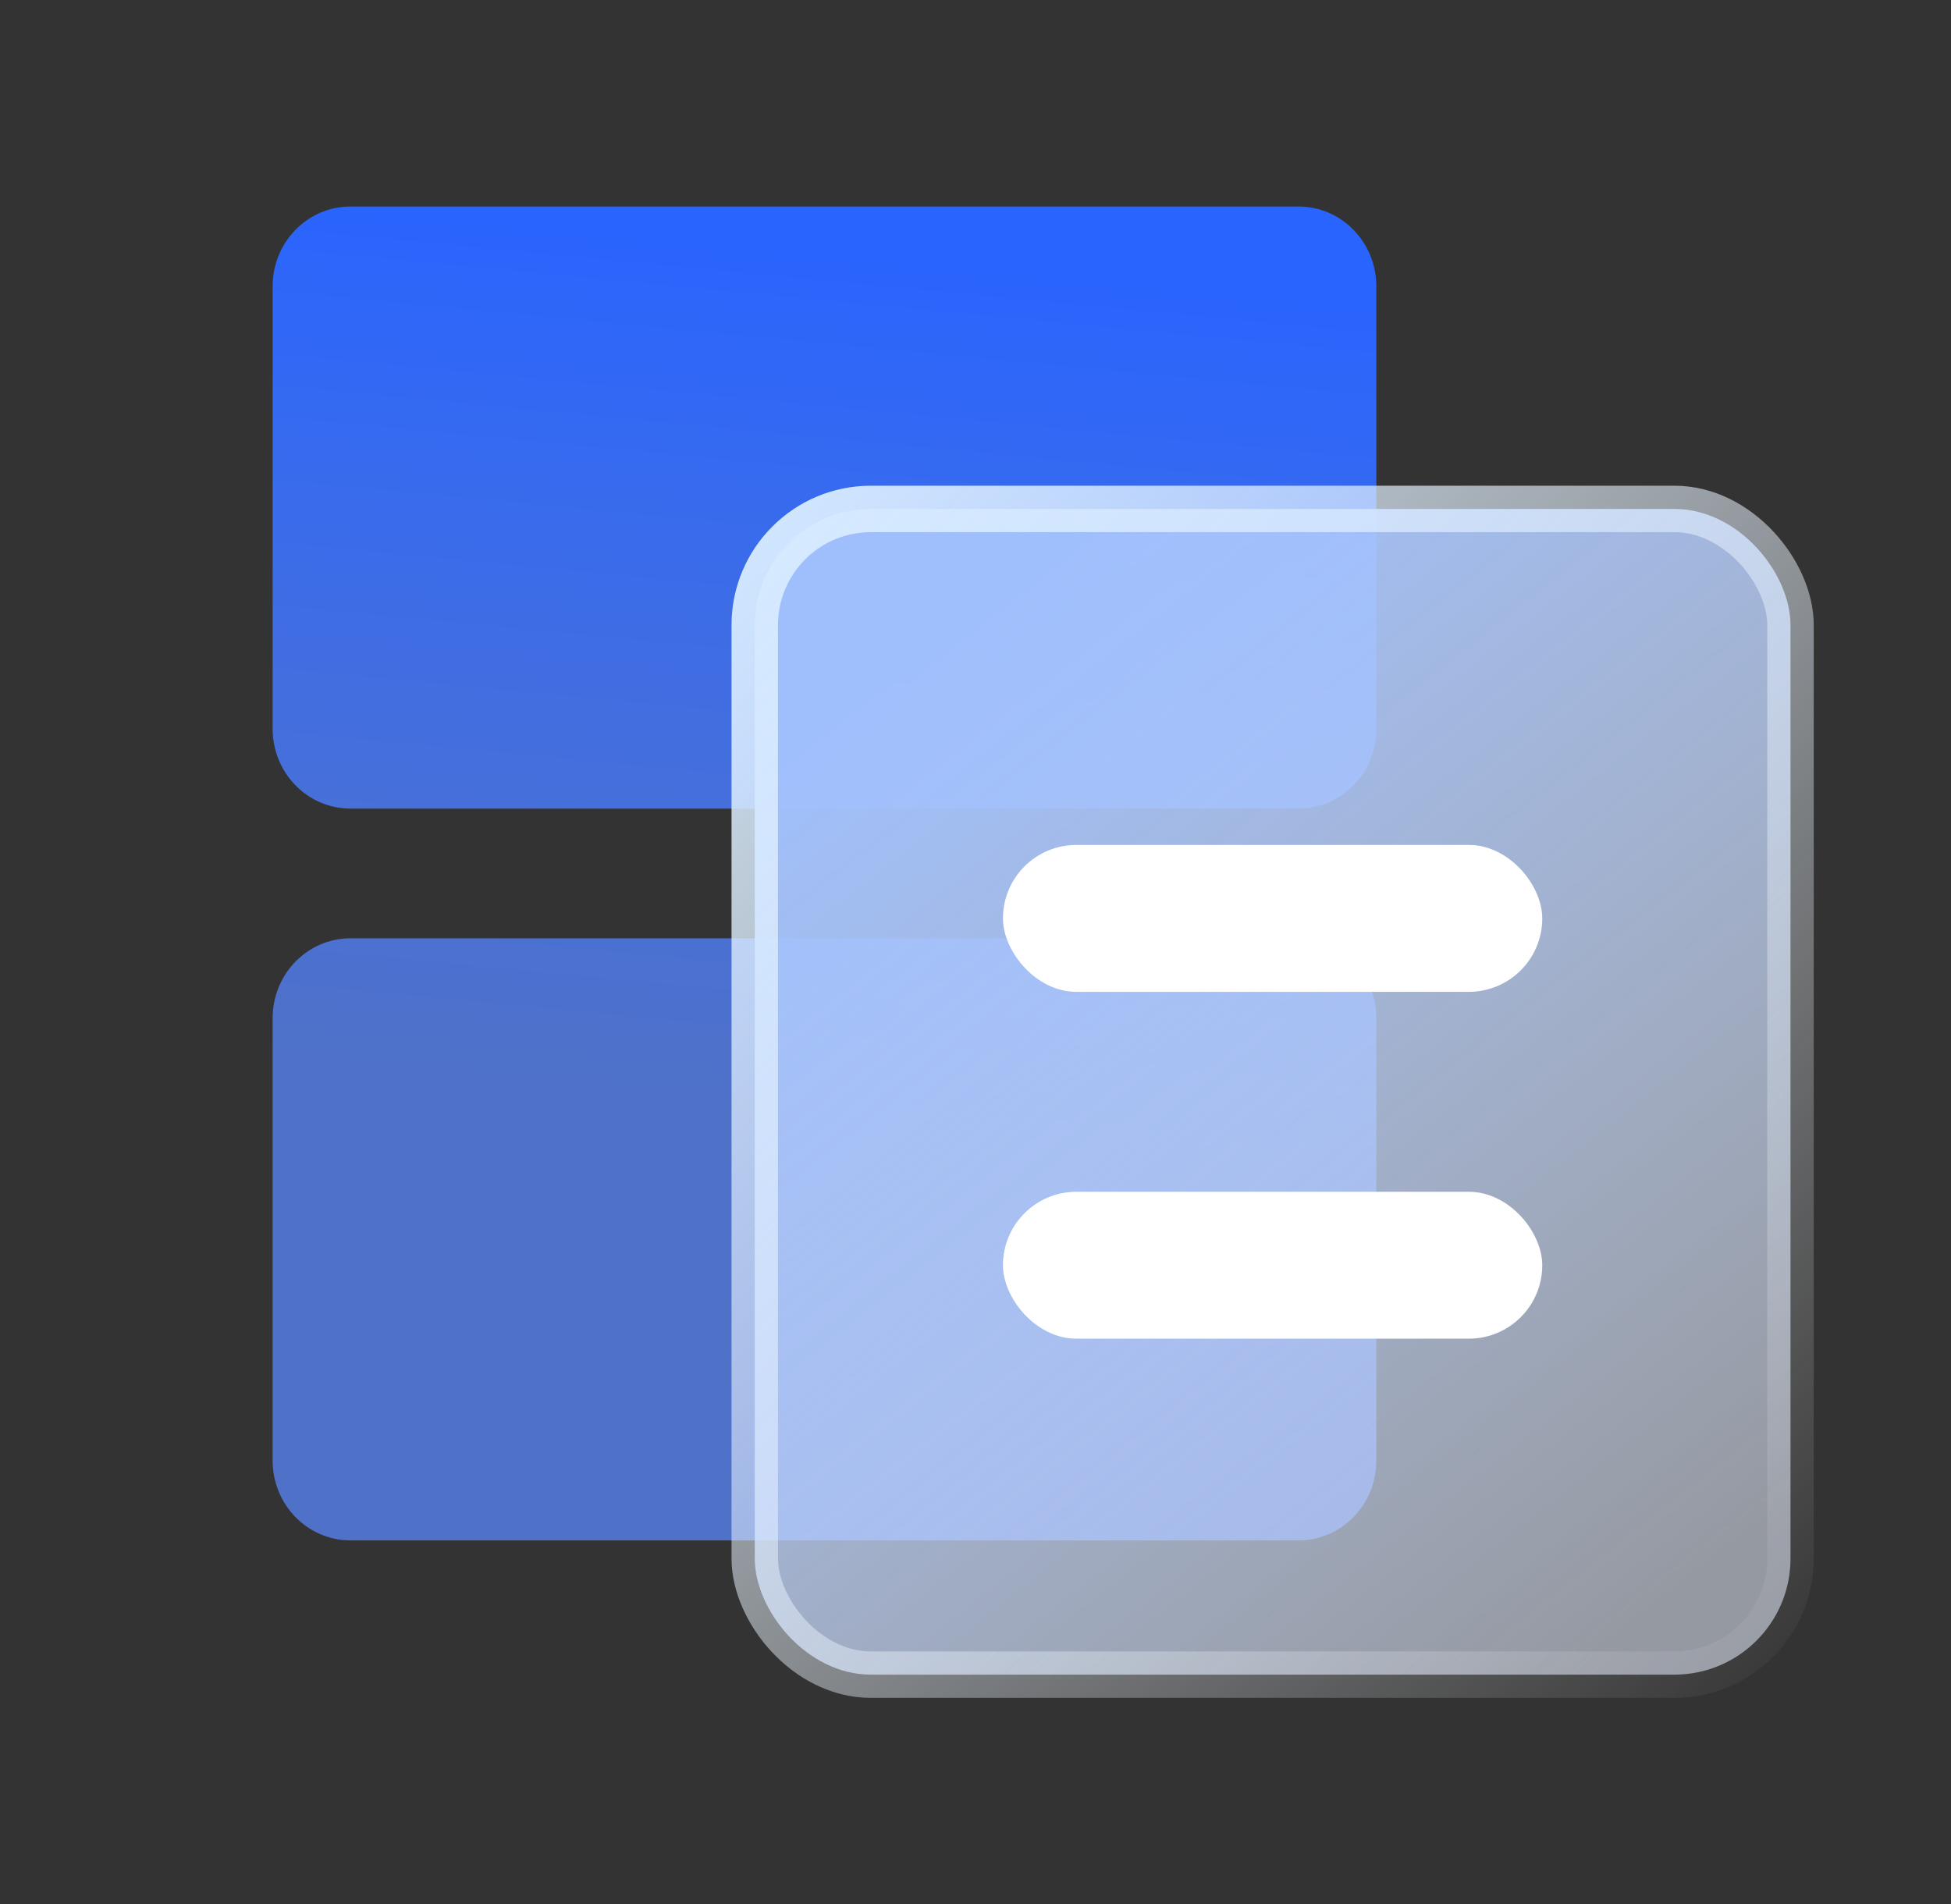
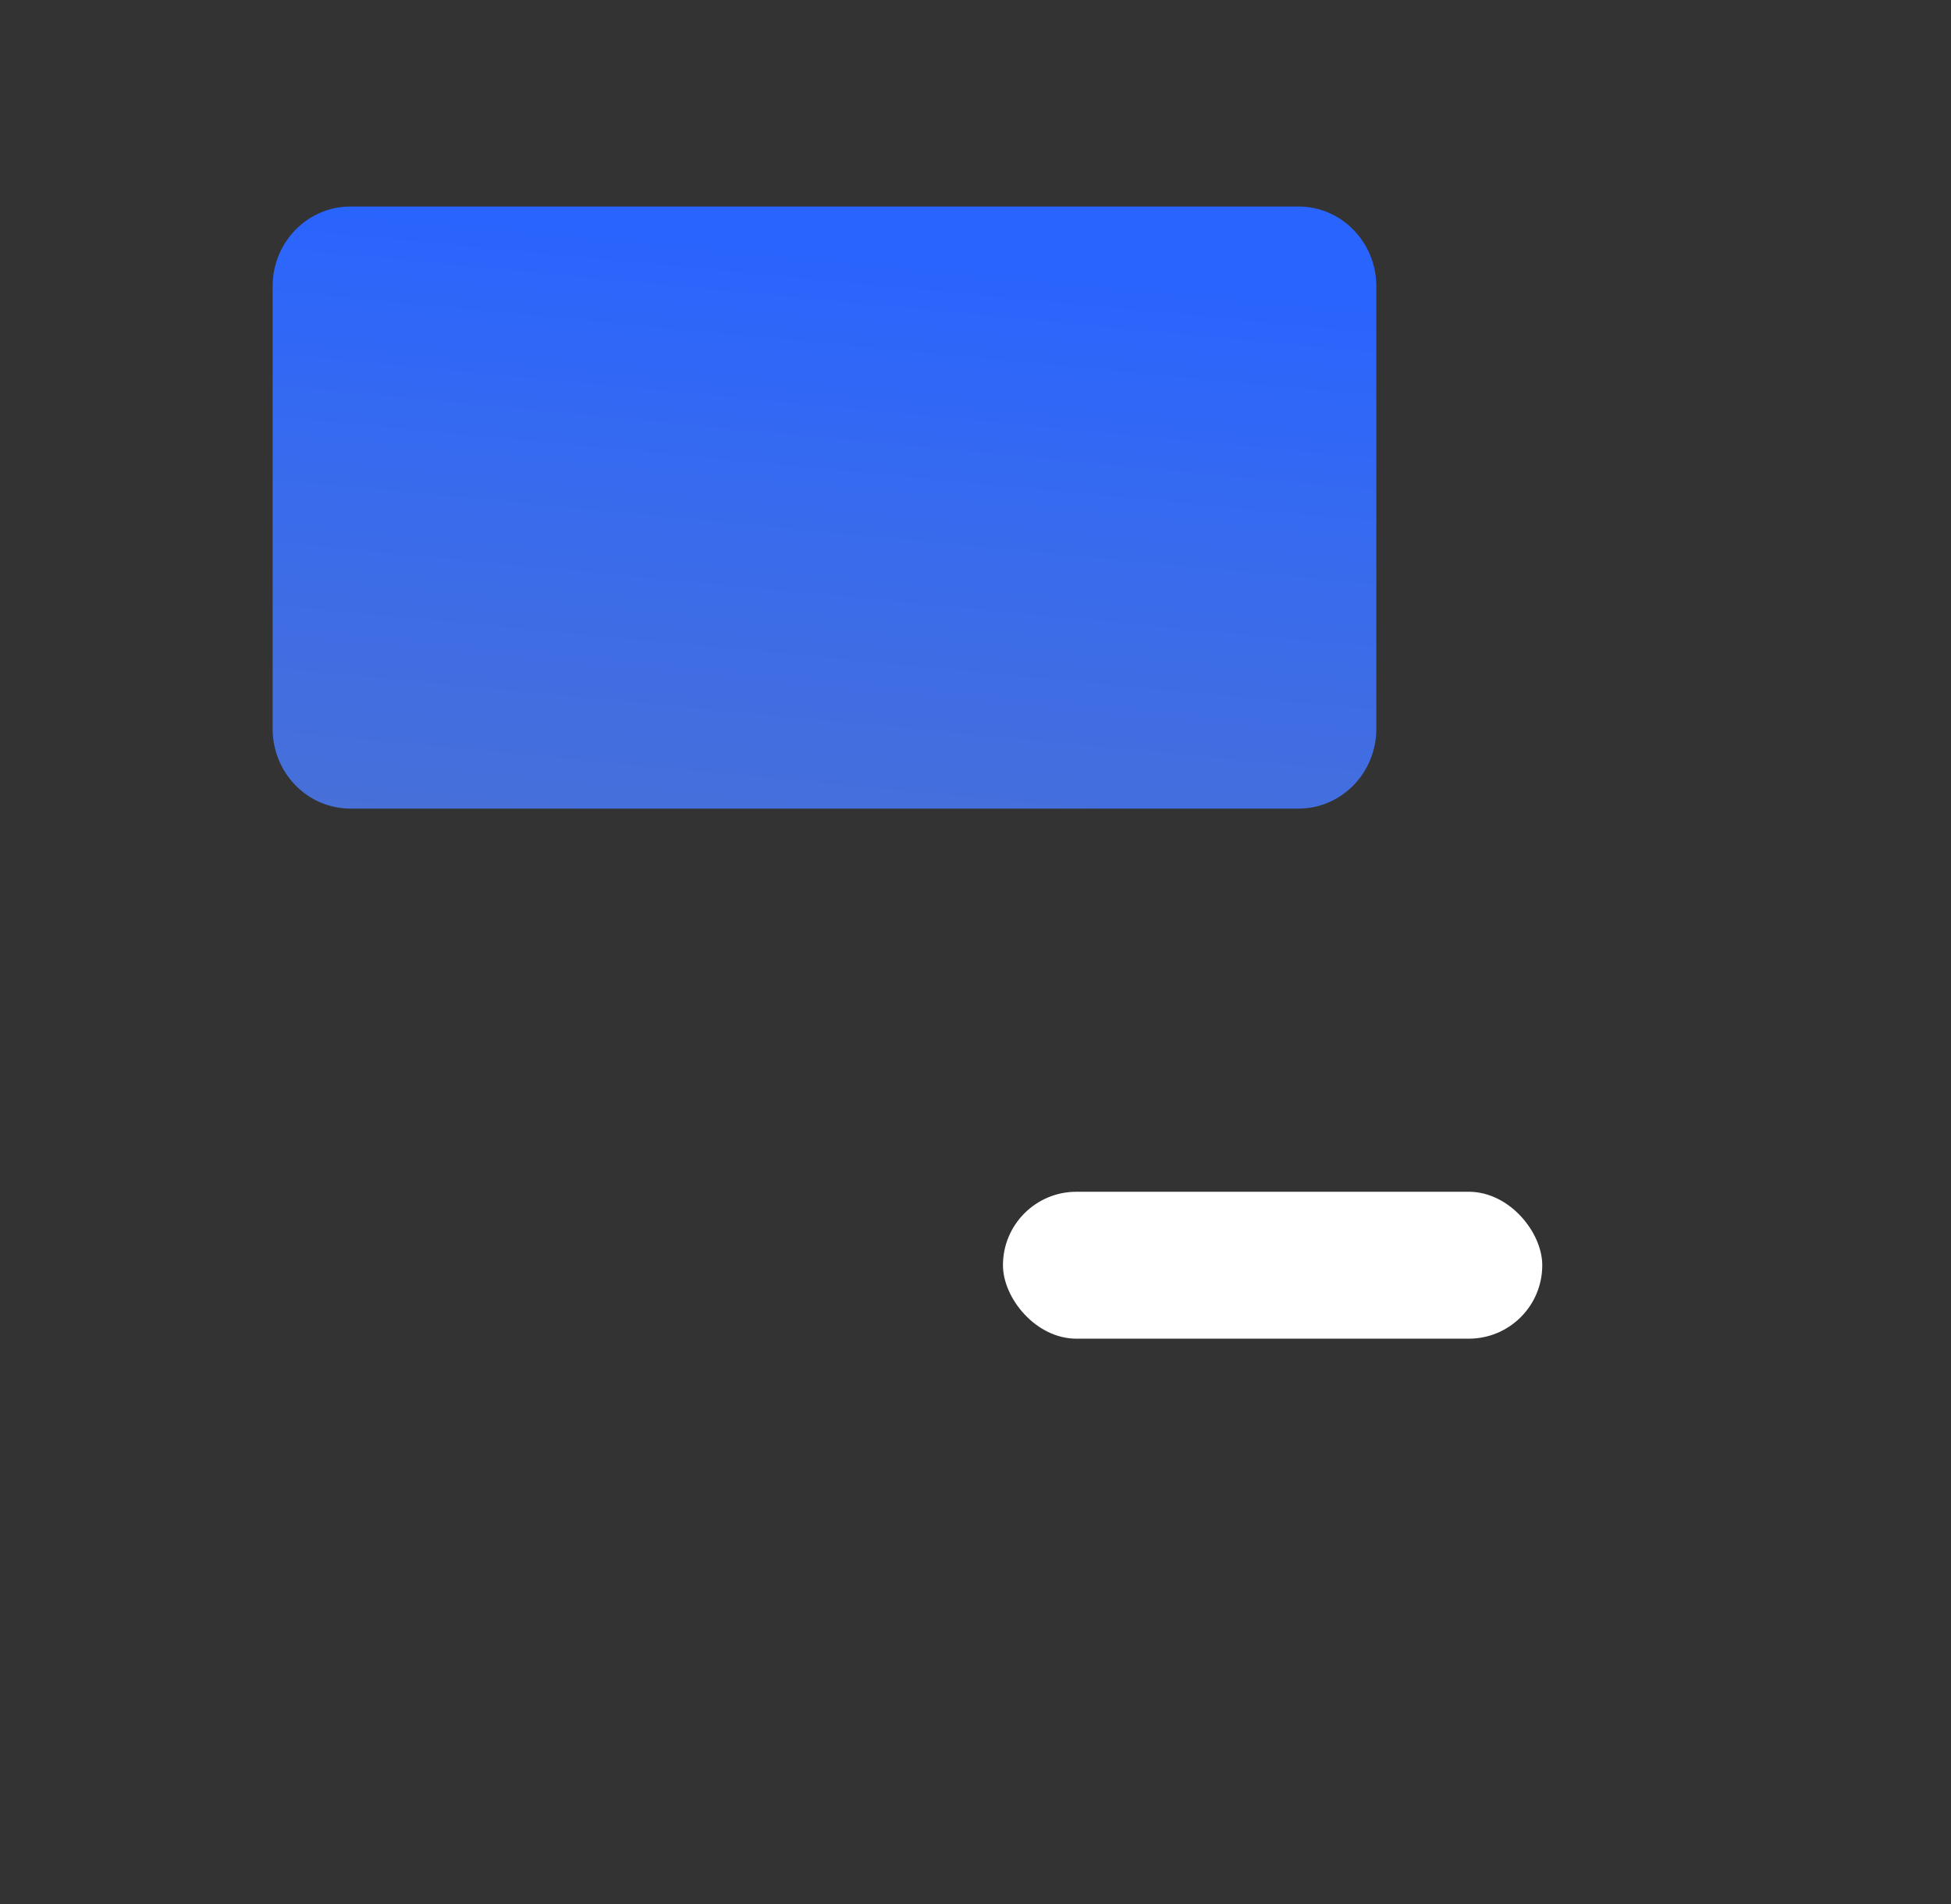
<svg xmlns="http://www.w3.org/2000/svg" width="42" height="41" viewBox="0 0 42 41" fill="none">
  <rect x="0" y="0" width="42" height="41" fill="#333333" stroke="none" />
  <path d="M5.869 6.164C5.869 5.215 6.619 4.446 7.545 4.446H27.953C28.878 4.446 29.629 5.215 29.629 6.164V15.691C29.629 16.64 28.878 17.409 27.953 17.409H7.545C6.619 17.409 5.869 16.64 5.869 15.691V6.164Z" fill="url(#paint0_linear_1761_8454)" />
-   <path d="M5.869 21.919C5.869 20.97 6.619 20.201 7.545 20.201H27.953C28.878 20.201 29.629 20.97 29.629 21.919V31.446C29.629 32.395 28.878 33.164 27.953 33.164H7.545C6.619 33.164 5.869 32.395 5.869 31.446V21.919Z" fill="url(#paint1_linear_1761_8454)" />
-   <rect x="16.248" y="10.957" width="22.297" height="25.097" rx="2.5" fill="url(#paint2_linear_1761_8454)" stroke="url(#paint3_linear_1761_8454)" />
-   <rect x="21.591" y="18.191" width="11.61" height="3.163" rx="1.581" fill="white" />
  <rect x="21.591" y="25.658" width="11.61" height="3.163" rx="1.581" fill="white" />
  <defs>
    <linearGradient id="paint0_linear_1761_8454" x1="22.84" y1="5.843" x2="21.081" y2="24.309" gradientUnits="userSpaceOnUse">
      <stop stop-color="#2964FE" />
      <stop offset="1" stop-color="#5A88FF" stop-opacity="0.73" />
    </linearGradient>
    <linearGradient id="paint1_linear_1761_8454" x1="22.84" y1="5.843" x2="21.081" y2="24.309" gradientUnits="userSpaceOnUse">
      <stop stop-color="#2964FE" />
      <stop offset="1" stop-color="#5A88FF" stop-opacity="0.73" />
    </linearGradient>
    <linearGradient id="paint2_linear_1761_8454" x1="21.043" y1="12.83" x2="37.271" y2="33.429" gradientUnits="userSpaceOnUse">
      <stop stop-color="#9FBFFC" />
      <stop offset="1" stop-color="#E5EDFC" stop-opacity="0.55" />
    </linearGradient>
    <linearGradient id="paint3_linear_1761_8454" x1="13.806" y1="11.681" x2="39.043" y2="36.556" gradientUnits="userSpaceOnUse">
      <stop stop-color="#D6EBFF" />
      <stop offset="1" stop-color="white" stop-opacity="0" />
    </linearGradient>
  </defs>
</svg>